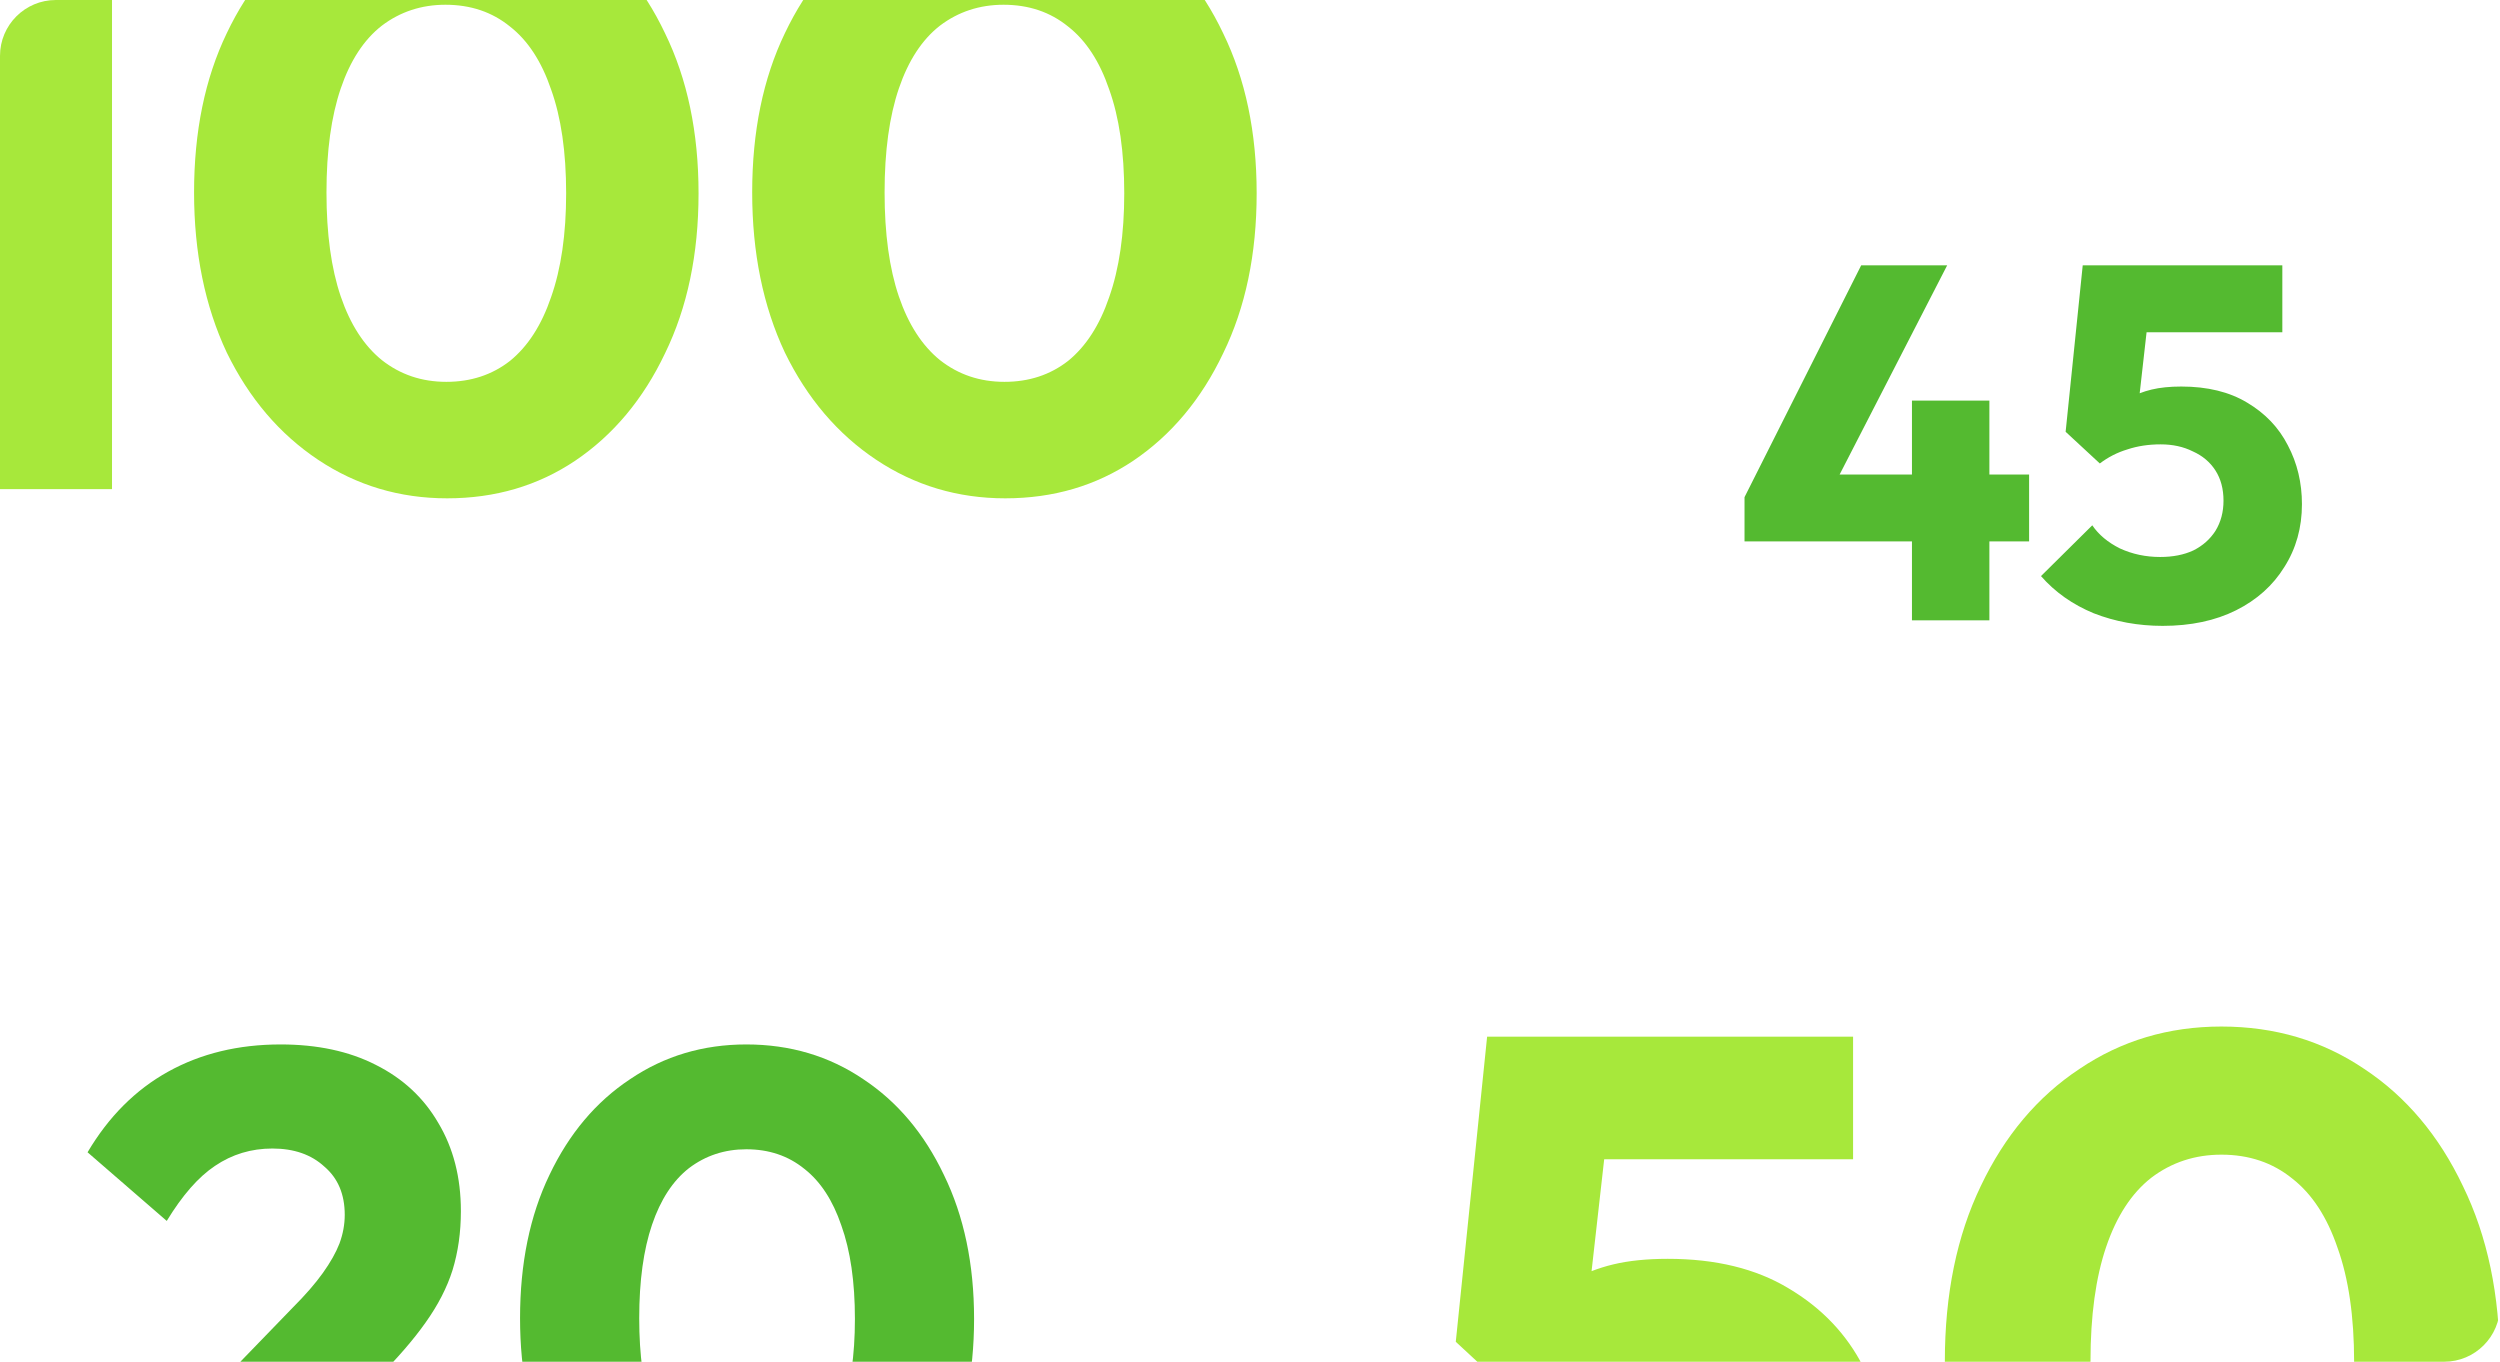
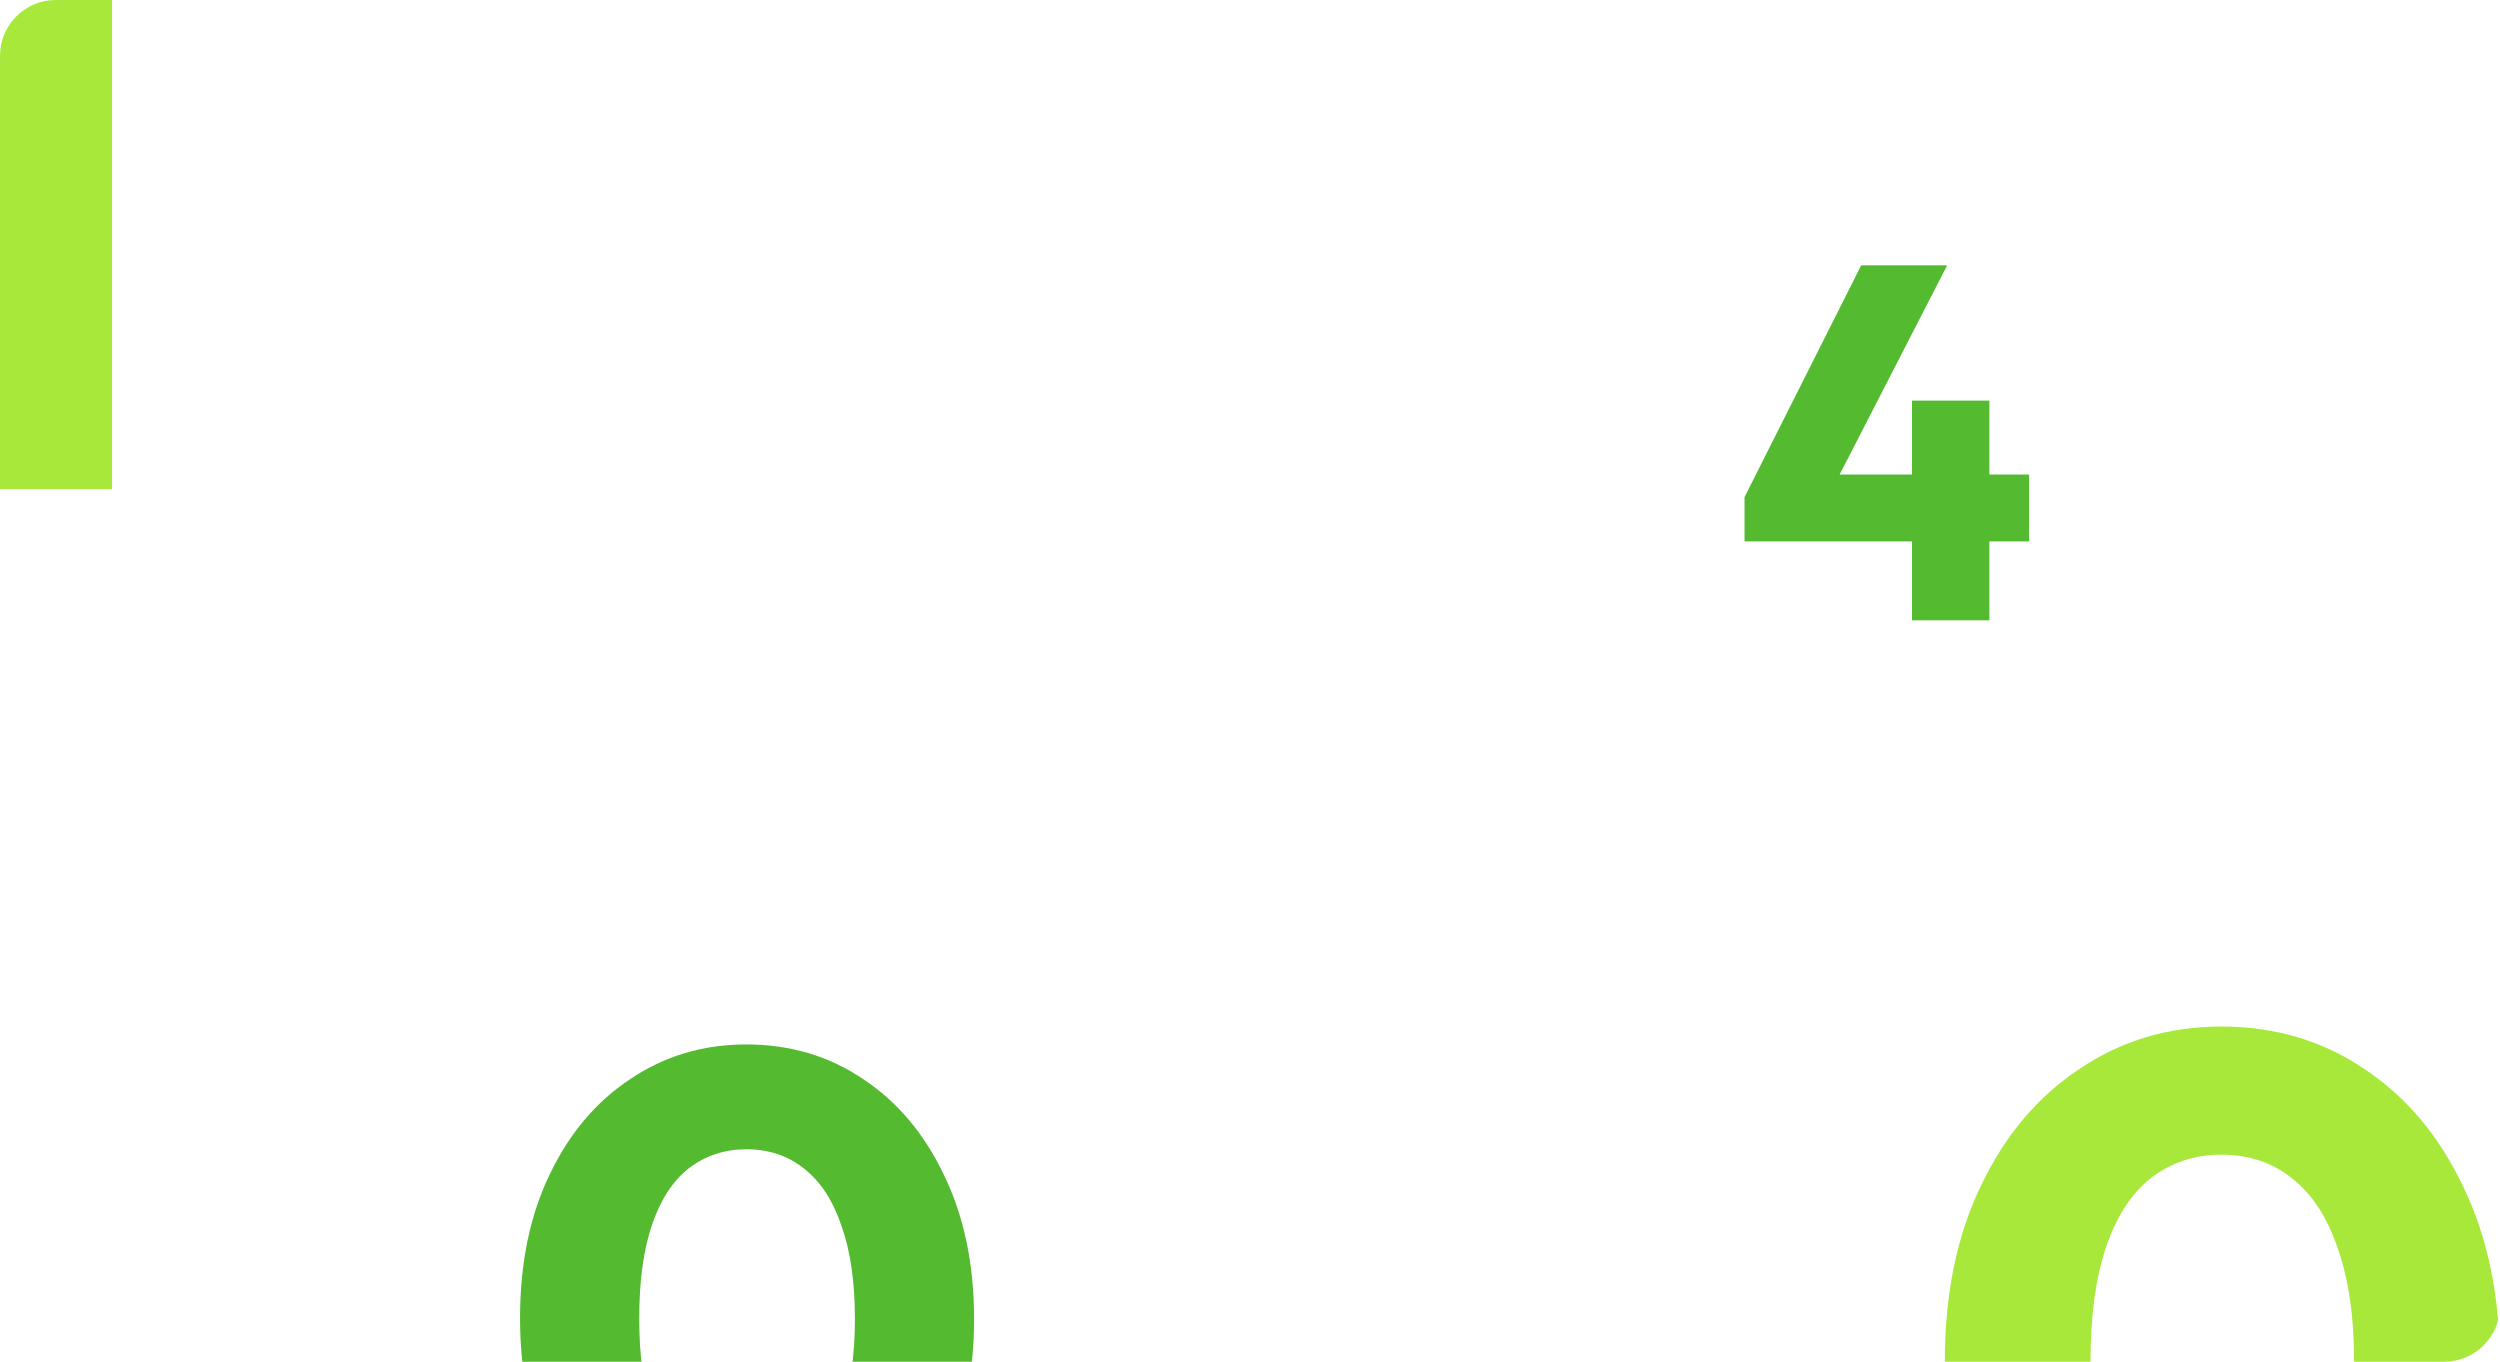
<svg xmlns="http://www.w3.org/2000/svg" width="358" height="195" viewBox="0 0 358 195" fill="none">
  <g clip-path="url(#clip0_4632_129591)">
-     <path d="M309.694 89.624C306.19 89.624 302.902 89.024 299.83 87.824C296.806 86.576 294.286 84.8 292.27 82.496L299.614 75.224C300.526 76.568 301.846 77.672 303.574 78.536C305.35 79.352 307.27 79.76 309.334 79.76C311.158 79.76 312.742 79.448 314.086 78.824C315.43 78.152 316.486 77.216 317.254 76.016C318.022 74.768 318.406 73.328 318.406 71.696C318.406 70.016 318.022 68.576 317.254 67.376C316.486 66.176 315.406 65.264 314.014 64.64C312.67 63.968 311.134 63.632 309.406 63.632C307.678 63.632 306.094 63.872 304.654 64.352C303.214 64.784 301.894 65.456 300.694 66.368L301.63 59.168C302.734 58.304 303.79 57.608 304.798 57.08C305.806 56.504 306.91 56.072 308.11 55.784C309.31 55.496 310.726 55.352 312.358 55.352C316.102 55.352 319.246 56.12 321.79 57.656C324.382 59.192 326.326 61.232 327.622 63.776C328.966 66.32 329.638 69.128 329.638 72.2C329.638 75.56 328.798 78.56 327.118 81.2C325.486 83.84 323.182 85.904 320.206 87.392C317.23 88.88 313.726 89.624 309.694 89.624ZM300.694 66.368L295.798 61.832L298.246 38H308.47L305.806 61.616L300.694 66.368ZM299.758 47.576L298.246 38H326.83V47.576H299.758Z" fill="#54BA30" />
    <path d="M249.816 71.192L266.52 38H278.832L261.768 71.192H249.816ZM249.816 77.528V71.192L253.56 67.952H290.568V77.528H249.816ZM273.792 88.832V57.368H284.88V88.832H273.792Z" fill="#54BA30" />
    <path d="M318.367 243.096C310.887 243.096 304.111 241.072 298.039 237.024C291.967 232.976 287.171 227.344 283.651 220.128C280.219 212.824 278.503 204.42 278.503 194.916C278.503 185.324 280.219 176.964 283.651 169.836C287.083 162.62 291.791 157.032 297.775 153.072C303.759 149.024 310.535 147 318.103 147C325.759 147 332.579 149.024 338.563 153.072C344.547 157.032 349.255 162.62 352.687 169.836C356.207 177.052 357.967 185.456 357.967 195.048C357.967 204.64 356.207 213.044 352.687 220.26C349.255 227.476 344.547 233.108 338.563 237.156C332.667 241.116 325.935 243.096 318.367 243.096ZM318.235 224.748C322.107 224.748 325.451 223.648 328.267 221.448C331.083 219.16 333.239 215.816 334.735 211.416C336.319 206.928 337.111 201.472 337.111 195.048C337.111 188.536 336.319 183.08 334.735 178.68C333.239 174.28 331.083 170.98 328.267 168.78C325.451 166.492 322.063 165.348 318.103 165.348C314.319 165.348 310.975 166.448 308.071 168.648C305.255 170.848 303.099 174.148 301.603 178.548C300.107 182.948 299.359 188.404 299.359 194.916C299.359 201.428 300.107 206.884 301.603 211.284C303.099 215.684 305.255 219.028 308.071 221.316C310.975 223.604 314.363 224.748 318.235 224.748Z" fill="#A7E83B" />
-     <path d="M233.944 243.096C227.52 243.096 221.492 241.996 215.86 239.796C210.316 237.508 205.696 234.252 202 230.028L215.464 216.696C217.136 219.16 219.556 221.184 222.724 222.768C225.98 224.264 229.5 225.012 233.284 225.012C236.628 225.012 239.532 224.44 241.996 223.296C244.46 222.064 246.396 220.348 247.804 218.148C249.212 215.86 249.916 213.22 249.916 210.228C249.916 207.148 249.212 204.508 247.804 202.308C246.396 200.108 244.416 198.436 241.864 197.292C239.4 196.06 236.584 195.444 233.416 195.444C230.248 195.444 227.344 195.884 224.704 196.764C222.064 197.556 219.644 198.788 217.444 200.46L219.16 187.26C221.184 185.676 223.12 184.4 224.968 183.432C226.816 182.376 228.84 181.584 231.04 181.056C233.24 180.528 235.836 180.264 238.828 180.264C245.692 180.264 251.456 181.672 256.12 184.488C260.872 187.304 264.436 191.044 266.812 195.708C269.276 200.372 270.508 205.52 270.508 211.152C270.508 217.312 268.968 222.812 265.888 227.652C262.896 232.492 258.672 236.276 253.216 239.004C247.76 241.732 241.336 243.096 233.944 243.096ZM217.444 200.46L208.468 192.144L212.956 148.452H231.7L226.816 191.748L217.444 200.46ZM215.728 166.008L212.956 148.452H265.36V166.008H215.728Z" fill="#A7E83B" />
-     <path d="M143.953 71.36C137.153 71.36 130.993 69.52 125.473 65.84C119.953 62.16 115.593 57.04 112.393 50.48C109.273 43.84 107.713 36.2 107.713 27.56C107.713 18.84 109.273 11.24 112.393 4.76C115.513 -1.8 119.793 -6.88 125.233 -10.48C130.673 -14.16 136.833 -16 143.713 -16C150.673 -16 156.873 -14.16 162.313 -10.48C167.753 -6.88 172.033 -1.8 175.153 4.76C178.353 11.32 179.953 18.96 179.953 27.68C179.953 36.4 178.353 44.04 175.153 50.6C172.033 57.16 167.753 62.28 162.313 65.96C156.953 69.56 150.833 71.36 143.953 71.36ZM143.833 54.68C147.353 54.68 150.393 53.68 152.953 51.68C155.513 49.6 157.473 46.56 158.833 42.56C160.273 38.48 160.993 33.52 160.993 27.68C160.993 21.76 160.273 16.8 158.833 12.8C157.473 8.8 155.513 5.8 152.953 3.8C150.393 1.72 147.313 0.68 143.713 0.68C140.273 0.68 137.233 1.68 134.593 3.68C132.033 5.68 130.073 8.68 128.713 12.68C127.353 16.68 126.673 21.64 126.673 27.56C126.673 33.48 127.353 38.44 128.713 42.44C130.073 46.44 132.033 49.48 134.593 51.56C137.233 53.64 140.313 54.68 143.833 54.68Z" fill="#A7E83B" />
-     <path d="M64.031 71.36C57.231 71.36 51.072 69.52 45.551 65.84C40.032 62.16 35.672 57.04 32.471 50.48C29.352 43.84 27.791 36.2 27.791 27.56C27.791 18.84 29.352 11.24 32.471 4.76C35.592 -1.8 39.871 -6.88 45.312 -10.48C50.752 -14.16 56.911 -16 63.791 -16C70.751 -16 76.951 -14.16 82.391 -10.48C87.832 -6.88 92.112 -1.8 95.231 4.76C98.431 11.32 100.032 18.96 100.032 27.68C100.032 36.4 98.431 44.04 95.231 50.6C92.112 57.16 87.832 62.28 82.391 65.96C77.031 69.56 70.912 71.36 64.031 71.36ZM63.911 54.68C67.431 54.68 70.472 53.68 73.031 51.68C75.591 49.6 77.552 46.56 78.912 42.56C80.352 38.48 81.072 33.52 81.072 27.68C81.072 21.76 80.352 16.8 78.912 12.8C77.552 8.8 75.591 5.8 73.031 3.8C70.472 1.72 67.391 0.68 63.791 0.68C60.352 0.68 57.312 1.68 54.672 3.68C52.111 5.68 50.151 8.68 48.791 12.68C47.431 16.68 46.752 21.64 46.752 27.56C46.752 33.48 47.431 38.44 48.791 42.44C50.151 46.44 52.111 49.48 54.672 51.56C57.312 53.64 60.392 54.68 63.911 54.68Z" fill="#A7E83B" />
    <path d="M-2.68 70.04V-14.68H16.04V70.04H-2.68ZM-19 1.28V-14.68H14.84V1.28H-19Z" fill="#A7E83B" />
    <path d="M107.088 228.188C100.968 228.188 95.424 226.532 90.456 223.22C85.488 219.908 81.564 215.3 78.684 209.396C75.876 203.42 74.472 196.544 74.472 188.768C74.472 180.92 75.876 174.08 78.684 168.248C81.492 162.344 85.344 157.772 90.24 154.532C95.136 151.22 100.68 149.564 106.872 149.564C113.136 149.564 118.716 151.22 123.612 154.532C128.508 157.772 132.36 162.344 135.168 168.248C138.048 174.152 139.488 181.028 139.488 188.876C139.488 196.724 138.048 203.6 135.168 209.504C132.36 215.408 128.508 220.016 123.612 223.328C118.788 226.568 113.28 228.188 107.088 228.188ZM106.98 213.176C110.148 213.176 112.884 212.276 115.188 210.476C117.492 208.604 119.256 205.868 120.48 202.268C121.776 198.596 122.424 194.132 122.424 188.876C122.424 183.548 121.776 179.084 120.48 175.484C119.256 171.884 117.492 169.184 115.188 167.384C112.884 165.512 110.112 164.576 106.872 164.576C103.776 164.576 101.04 165.476 98.664 167.276C96.36 169.076 94.596 171.776 93.372 175.376C92.148 178.976 91.536 183.44 91.536 188.768C91.536 194.096 92.148 198.56 93.372 202.16C94.596 205.76 96.36 208.496 98.664 210.368C101.04 212.24 103.812 213.176 106.98 213.176Z" fill="#54BA30" />
-     <path d="M12.647 217.496L41.915 187.256C43.715 185.456 45.155 183.8 46.235 182.288C47.315 180.776 48.107 179.372 48.611 178.076C49.115 176.708 49.367 175.34 49.367 173.972C49.367 171.02 48.395 168.716 46.451 167.06C44.579 165.332 42.095 164.468 38.999 164.468C35.975 164.468 33.239 165.296 30.791 166.952C28.415 168.536 26.111 171.164 23.879 174.836L12.539 165.008C15.563 159.896 19.415 156.044 24.095 153.452C28.775 150.86 34.139 149.564 40.187 149.564C45.443 149.564 49.979 150.536 53.795 152.48C57.683 154.424 60.671 157.196 62.759 160.796C64.919 164.396 65.999 168.608 65.999 173.432C65.999 176.456 65.603 179.264 64.811 181.856C64.019 184.376 62.723 186.896 60.923 189.416C59.195 191.864 56.855 194.564 53.903 197.516L33.599 217.712L12.647 217.496ZM12.647 227V217.496L27.011 212.528H67.511V227H12.647Z" fill="#54BA30" />
  </g>
  <defs>
    <clipPath id="clip0_4632_129591">
      <rect width="358" height="195" rx="8" fill="white" />
    </clipPath>
  </defs>
</svg>